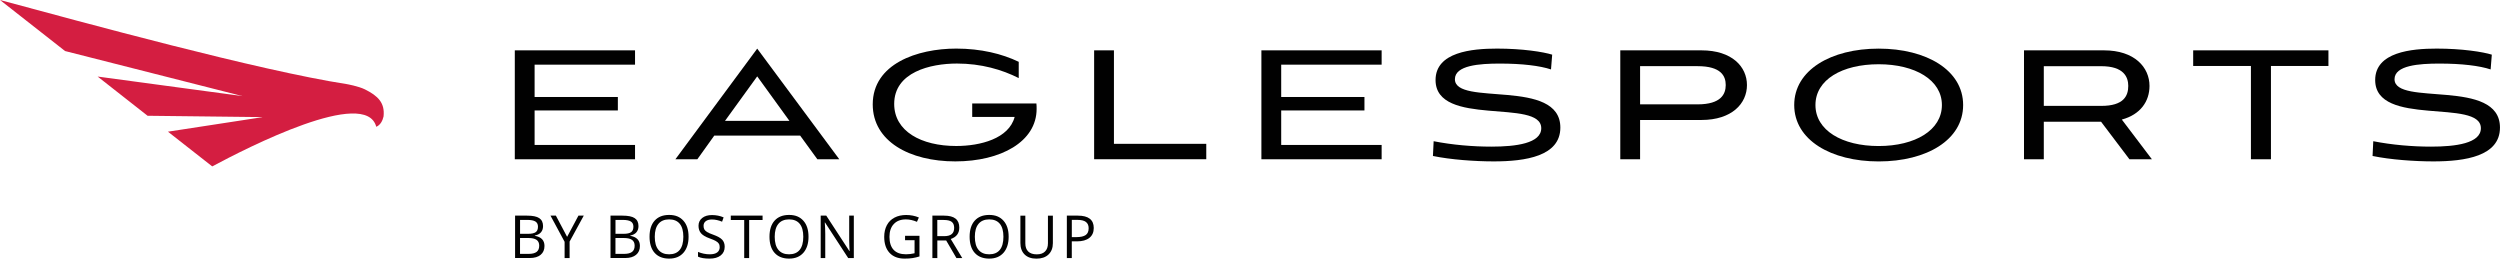
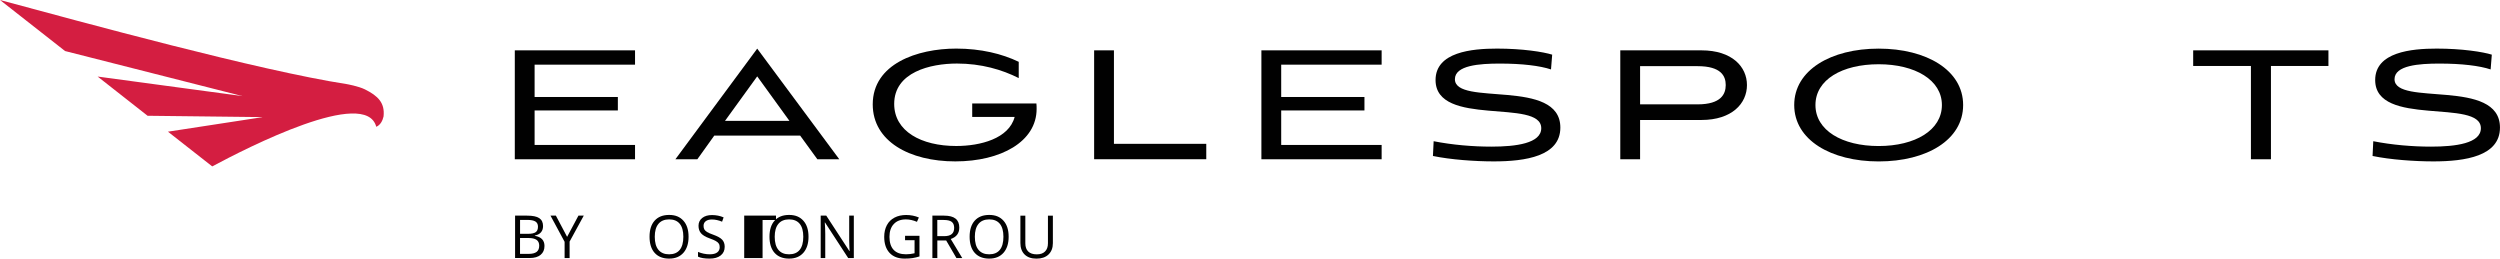
<svg xmlns="http://www.w3.org/2000/svg" id="Layer_2" data-name="Layer 2" viewBox="0 0 784.09 81.11">
  <defs>
    <style>
      .cls-1 {
        fill: #010101;
      }

      .cls-2 {
        fill: #d41e41;
      }
    </style>
  </defs>
  <g id="Layer_1-2" data-name="Layer 1">
    <g>
      <g>
        <path class="cls-1" d="M161.55,67.63h3.76c1.77,0,3.04,.26,3.83,.79s1.18,1.36,1.18,2.5c0,.79-.22,1.44-.66,1.95-.44,.51-1.08,.84-1.92,1v.09c2.02,.35,3.03,1.41,3.03,3.18,0,1.19-.4,2.12-1.21,2.78-.8,.67-1.93,1-3.37,1h-4.64v-13.3Zm1.55,5.7h2.55c1.09,0,1.88-.17,2.36-.51,.48-.34,.72-.92,.72-1.73,0-.75-.27-1.28-.8-1.62-.53-.33-1.38-.5-2.55-.5h-2.27v4.36Zm0,1.31v4.98h2.78c1.07,0,1.88-.21,2.43-.62,.54-.42,.81-1.07,.81-1.95,0-.82-.28-1.43-.83-1.82-.56-.39-1.4-.58-2.53-.58h-2.65Z" />
        <path class="cls-1" d="M177.87,74.28l3.55-6.65h1.67l-4.44,8.14v5.16h-1.57v-5.09l-4.43-8.22h1.69l3.52,6.65Z" />
-         <path class="cls-1" d="M191.48,67.63h3.76c1.77,0,3.04,.26,3.83,.79s1.18,1.36,1.18,2.5c0,.79-.22,1.44-.66,1.95-.44,.51-1.08,.84-1.92,1v.09c2.02,.35,3.03,1.41,3.03,3.18,0,1.19-.4,2.12-1.21,2.78-.8,.67-1.93,1-3.37,1h-4.64v-13.3Zm1.55,5.7h2.55c1.09,0,1.88-.17,2.36-.51,.48-.34,.72-.92,.72-1.73,0-.75-.27-1.28-.8-1.62-.53-.33-1.38-.5-2.55-.5h-2.27v4.36Zm0,1.31v4.98h2.78c1.07,0,1.88-.21,2.43-.62,.54-.42,.81-1.07,.81-1.95,0-.82-.28-1.43-.83-1.82-.56-.39-1.4-.58-2.53-.58h-2.65Z" />
        <path class="cls-1" d="M215.96,74.26c0,2.13-.54,3.8-1.61,5.02-1.08,1.22-2.57,1.83-4.49,1.83s-3.47-.6-4.54-1.8c-1.07-1.2-1.6-2.89-1.6-5.07s.53-3.84,1.6-5.04c1.07-1.19,2.58-1.79,4.55-1.79s3.4,.61,4.48,1.82,1.61,2.89,1.61,5.02Zm-10.6,0c0,1.8,.38,3.17,1.15,4.1,.77,.93,1.88,1.4,3.34,1.4s2.59-.46,3.34-1.39,1.13-2.3,1.13-4.1-.37-3.15-1.12-4.07c-.75-.92-1.86-1.39-3.33-1.39s-2.59,.47-3.36,1.4c-.77,.93-1.15,2.28-1.15,4.06Z" />
        <path class="cls-1" d="M227.29,77.39c0,1.17-.42,2.08-1.27,2.74s-2,.98-3.46,.98c-1.58,0-2.79-.2-3.64-.61v-1.49c.55,.23,1.14,.41,1.78,.55s1.28,.2,1.91,.2c1.03,0,1.81-.2,2.33-.59,.52-.39,.78-.94,.78-1.63,0-.46-.09-.84-.28-1.13-.18-.29-.49-.57-.93-.81-.43-.25-1.09-.53-1.98-.85-1.24-.44-2.12-.97-2.65-1.57-.53-.61-.8-1.4-.8-2.37,0-1.02,.39-1.84,1.16-2.45s1.79-.91,3.06-.91,2.54,.24,3.65,.73l-.48,1.35c-1.1-.46-2.17-.69-3.2-.69-.82,0-1.46,.18-1.92,.53s-.69,.84-.69,1.46c0,.46,.09,.84,.25,1.13,.17,.29,.46,.56,.86,.81,.4,.25,1.02,.52,1.85,.81,1.4,.5,2.36,1.03,2.88,1.6,.53,.57,.79,1.31,.79,2.22Z" />
-         <path class="cls-1" d="M234.96,80.93h-1.55v-11.93h-4.21v-1.37h9.97v1.37h-4.21v11.93Z" />
+         <path class="cls-1" d="M234.96,80.93h-1.55v-11.93v-1.37h9.97v1.37h-4.21v11.93Z" />
        <path class="cls-1" d="M253.58,74.26c0,2.13-.54,3.8-1.61,5.02-1.08,1.22-2.57,1.83-4.49,1.83s-3.47-.6-4.54-1.8c-1.07-1.2-1.6-2.89-1.6-5.07s.53-3.84,1.6-5.04c1.07-1.19,2.58-1.79,4.55-1.79s3.4,.61,4.48,1.82,1.61,2.89,1.61,5.02Zm-10.6,0c0,1.8,.38,3.17,1.15,4.1,.77,.93,1.88,1.4,3.34,1.4s2.59-.46,3.34-1.39,1.13-2.3,1.13-4.1-.37-3.15-1.12-4.07c-.75-.92-1.86-1.39-3.33-1.39s-2.59,.47-3.36,1.4c-.77,.93-1.15,2.28-1.15,4.06Z" />
        <path class="cls-1" d="M267.79,80.93h-1.77l-7.27-11.16h-.07c.1,1.31,.15,2.51,.15,3.6v7.56h-1.43v-13.3h1.75l7.25,11.12h.07c-.01-.16-.04-.69-.08-1.58-.04-.89-.06-1.52-.05-1.91v-7.63h1.45v13.3Z" />
        <path class="cls-1" d="M283.86,73.96h4.52v6.47c-.7,.22-1.42,.39-2.15,.51s-1.57,.17-2.53,.17c-2.01,0-3.58-.6-4.7-1.8-1.12-1.2-1.68-2.88-1.68-5.04,0-1.38,.28-2.59,.83-3.64,.55-1.04,1.35-1.83,2.4-2.38,1.04-.55,2.27-.82,3.67-.82s2.74,.26,3.97,.78l-.6,1.36c-1.2-.51-2.36-.76-3.47-.76-1.62,0-2.88,.48-3.79,1.45s-1.36,2.3-1.36,4.01c0,1.8,.44,3.16,1.31,4.09,.88,.93,2.16,1.39,3.86,1.39,.92,0,1.82-.11,2.7-.32v-4.09h-2.98v-1.38Z" />
        <path class="cls-1" d="M293.98,75.4v5.53h-1.55v-13.3h3.65c1.63,0,2.84,.31,3.62,.94,.78,.62,1.17,1.57,1.17,2.82,0,1.76-.89,2.95-2.68,3.57l3.61,5.98h-1.83l-3.22-5.53h-2.78Zm0-1.33h2.12c1.09,0,1.89-.22,2.4-.65,.51-.43,.76-1.08,.76-1.95s-.26-1.51-.78-1.9c-.52-.39-1.35-.58-2.5-.58h-2.01v5.09Z" />
        <path class="cls-1" d="M316.35,74.26c0,2.13-.54,3.8-1.61,5.02-1.08,1.22-2.57,1.83-4.49,1.83s-3.47-.6-4.54-1.8c-1.07-1.2-1.6-2.89-1.6-5.07s.53-3.84,1.6-5.04c1.07-1.19,2.58-1.79,4.55-1.79s3.4,.61,4.48,1.82,1.61,2.89,1.61,5.02Zm-10.6,0c0,1.8,.38,3.17,1.15,4.1,.77,.93,1.88,1.4,3.34,1.4s2.59-.46,3.34-1.39,1.13-2.3,1.13-4.1-.37-3.15-1.12-4.07c-.75-.92-1.86-1.39-3.33-1.39s-2.59,.47-3.36,1.4c-.77,.93-1.15,2.28-1.15,4.06Z" />
        <path class="cls-1" d="M330.22,67.63v8.61c0,1.52-.46,2.71-1.37,3.58s-2.17,1.3-3.78,1.3-2.84-.44-3.72-1.31c-.88-.87-1.32-2.07-1.32-3.6v-8.57h1.55v8.68c0,1.11,.3,1.96,.91,2.56s1.5,.89,2.68,.89,1.99-.3,2.59-.9c.61-.6,.91-1.46,.91-2.57v-8.66h1.55Z" />
-         <path class="cls-1" d="M343.04,71.5c0,1.35-.46,2.38-1.38,3.11-.92,.73-2.23,1.09-3.94,1.09h-1.57v5.23h-1.55v-13.3h3.45c3.32,0,4.99,1.29,4.99,3.88Zm-6.89,2.87h1.39c1.37,0,2.36-.22,2.98-.66s.92-1.15,.92-2.13c0-.88-.29-1.53-.86-1.97s-1.47-.65-2.69-.65h-1.73v5.4Z" />
      </g>
      <g>
        <g>
          <path class="cls-1" d="M161.46,49.95V15.79h37.71v4.49h-31.5v10.14h26.11v4.22h-26.11v10.82h31.5v4.49h-37.71Z" />
          <path class="cls-1" d="M250.96,42.53h-26.94l-5.31,7.42h-6.88l25.66-34.7,25.74,34.7h-6.88l-5.39-7.42Zm-23.57-4.63h20.2l-10.1-13.95-10.1,13.95Z" />
          <path class="cls-1" d="M304.92,36.68v-4.22h20.13c.07,.54,.07,1.02,.07,1.7,0,10.27-11.22,16.46-25.51,16.46s-25.89-6.26-25.89-17.89c0-12.72,13.99-17.49,26.19-17.49,7.71,0,14.37,1.63,19.6,4.15v5.1c-5.24-2.65-11.75-4.56-19.38-4.56-8.38,0-19.68,2.72-19.68,12.66,0,8.57,8.46,13.2,19.45,13.2,7.56,0,16.54-2.31,18.33-9.12h-13.32Z" />
          <path class="cls-1" d="M343.16,49.95V15.79h6.21v29.32h28.96v4.83h-35.17Z" />
          <path class="cls-1" d="M395.62,49.95V15.79h37.71v4.49h-31.5v10.14h26.11v4.22h-26.11v10.82h31.5v4.49h-37.71Z" />
          <path class="cls-1" d="M486.47,21.78c-3.52-1.16-9.05-1.84-16.09-1.84-6.36,0-14.07,.54-14.07,4.9,0,8.64,33.07-.48,33.07,15.17,0,8.98-10.92,10.61-20.88,10.61-5.91,0-13.47-.54-19.08-1.7l.22-4.63c5.91,1.16,12.27,1.7,18.11,1.7,7.71,0,15.64-1.02,15.64-5.78,0-9.46-33.15-.2-33.15-15.11,0-8.78,11.37-9.86,19.3-9.86s14.44,1.02,17.28,1.9l-.37,4.63Z" />
          <path class="cls-1" d="M514.39,37.63v12.32h-6.21V15.79h25.44c9.65,0,14.29,5.17,14.29,10.89s-4.64,10.95-14.29,10.95h-19.23Zm0-16.87v11.97h18.03c7.41,0,8.83-3.27,8.83-6.06s-1.42-5.92-8.83-5.92h-18.03Z" />
          <path class="cls-1" d="M589.22,50.63c-14.96,0-26.49-6.74-26.49-17.69s11.52-17.69,26.49-17.69,26.49,6.74,26.49,17.69-11.45,17.69-26.49,17.69Zm0-30.48c-11.45,0-19.83,4.83-19.83,12.79s8.38,12.86,19.83,12.86,19.83-4.97,19.83-12.86-8.45-12.79-19.83-12.79Z" />
-           <path class="cls-1" d="M667.87,49.95l-8.9-11.77h-17.96v11.77h-6.21V15.79h25.07c9.65,0,14.29,5.37,14.29,11.16,0,4.83-2.84,8.98-8.68,10.55l9.43,12.45h-7.03Zm-26.86-29.19v12.45h18.03c7.03,0,8.46-3.13,8.46-6.26,0-2.79-1.42-6.19-8.46-6.19h-18.03Z" />
          <path class="cls-1" d="M705.97,49.95V20.69h-18.11v-4.9h42.42v4.9h-18.03v29.26h-6.28Z" />
          <path class="cls-1" d="M781.17,21.78c-3.52-1.16-9.05-1.84-16.09-1.84-6.36,0-14.07,.54-14.07,4.9,0,8.64,33.07-.48,33.07,15.17,0,8.98-10.92,10.61-20.88,10.61-5.91,0-13.47-.54-19.08-1.7l.22-4.63c5.91,1.16,12.27,1.7,18.11,1.7,7.71,0,15.64-1.02,15.64-5.78,0-9.46-33.15-.2-33.15-15.11,0-8.78,11.37-9.86,19.3-9.86s14.44,1.02,17.28,1.9l-.37,4.63Z" />
        </g>
        <path class="cls-2" d="M120.31,36.49c-.33,1.43-1.02,2.72-2.3,3.28-3.25-12.51-40.4,6.51-51.45,12.42l-13.89-10.89,29.76-4.57-36.14-.42-15.67-12.3,45.42,6.13L20.41,16.01,0,0C25.95,6.99,81.3,22.15,108.76,26.38c0,0,3.69,.65,5.73,1.67,4.03,2.02,6.26,4.17,5.81,8.44Z" />
      </g>
    </g>
  </g>
</svg>